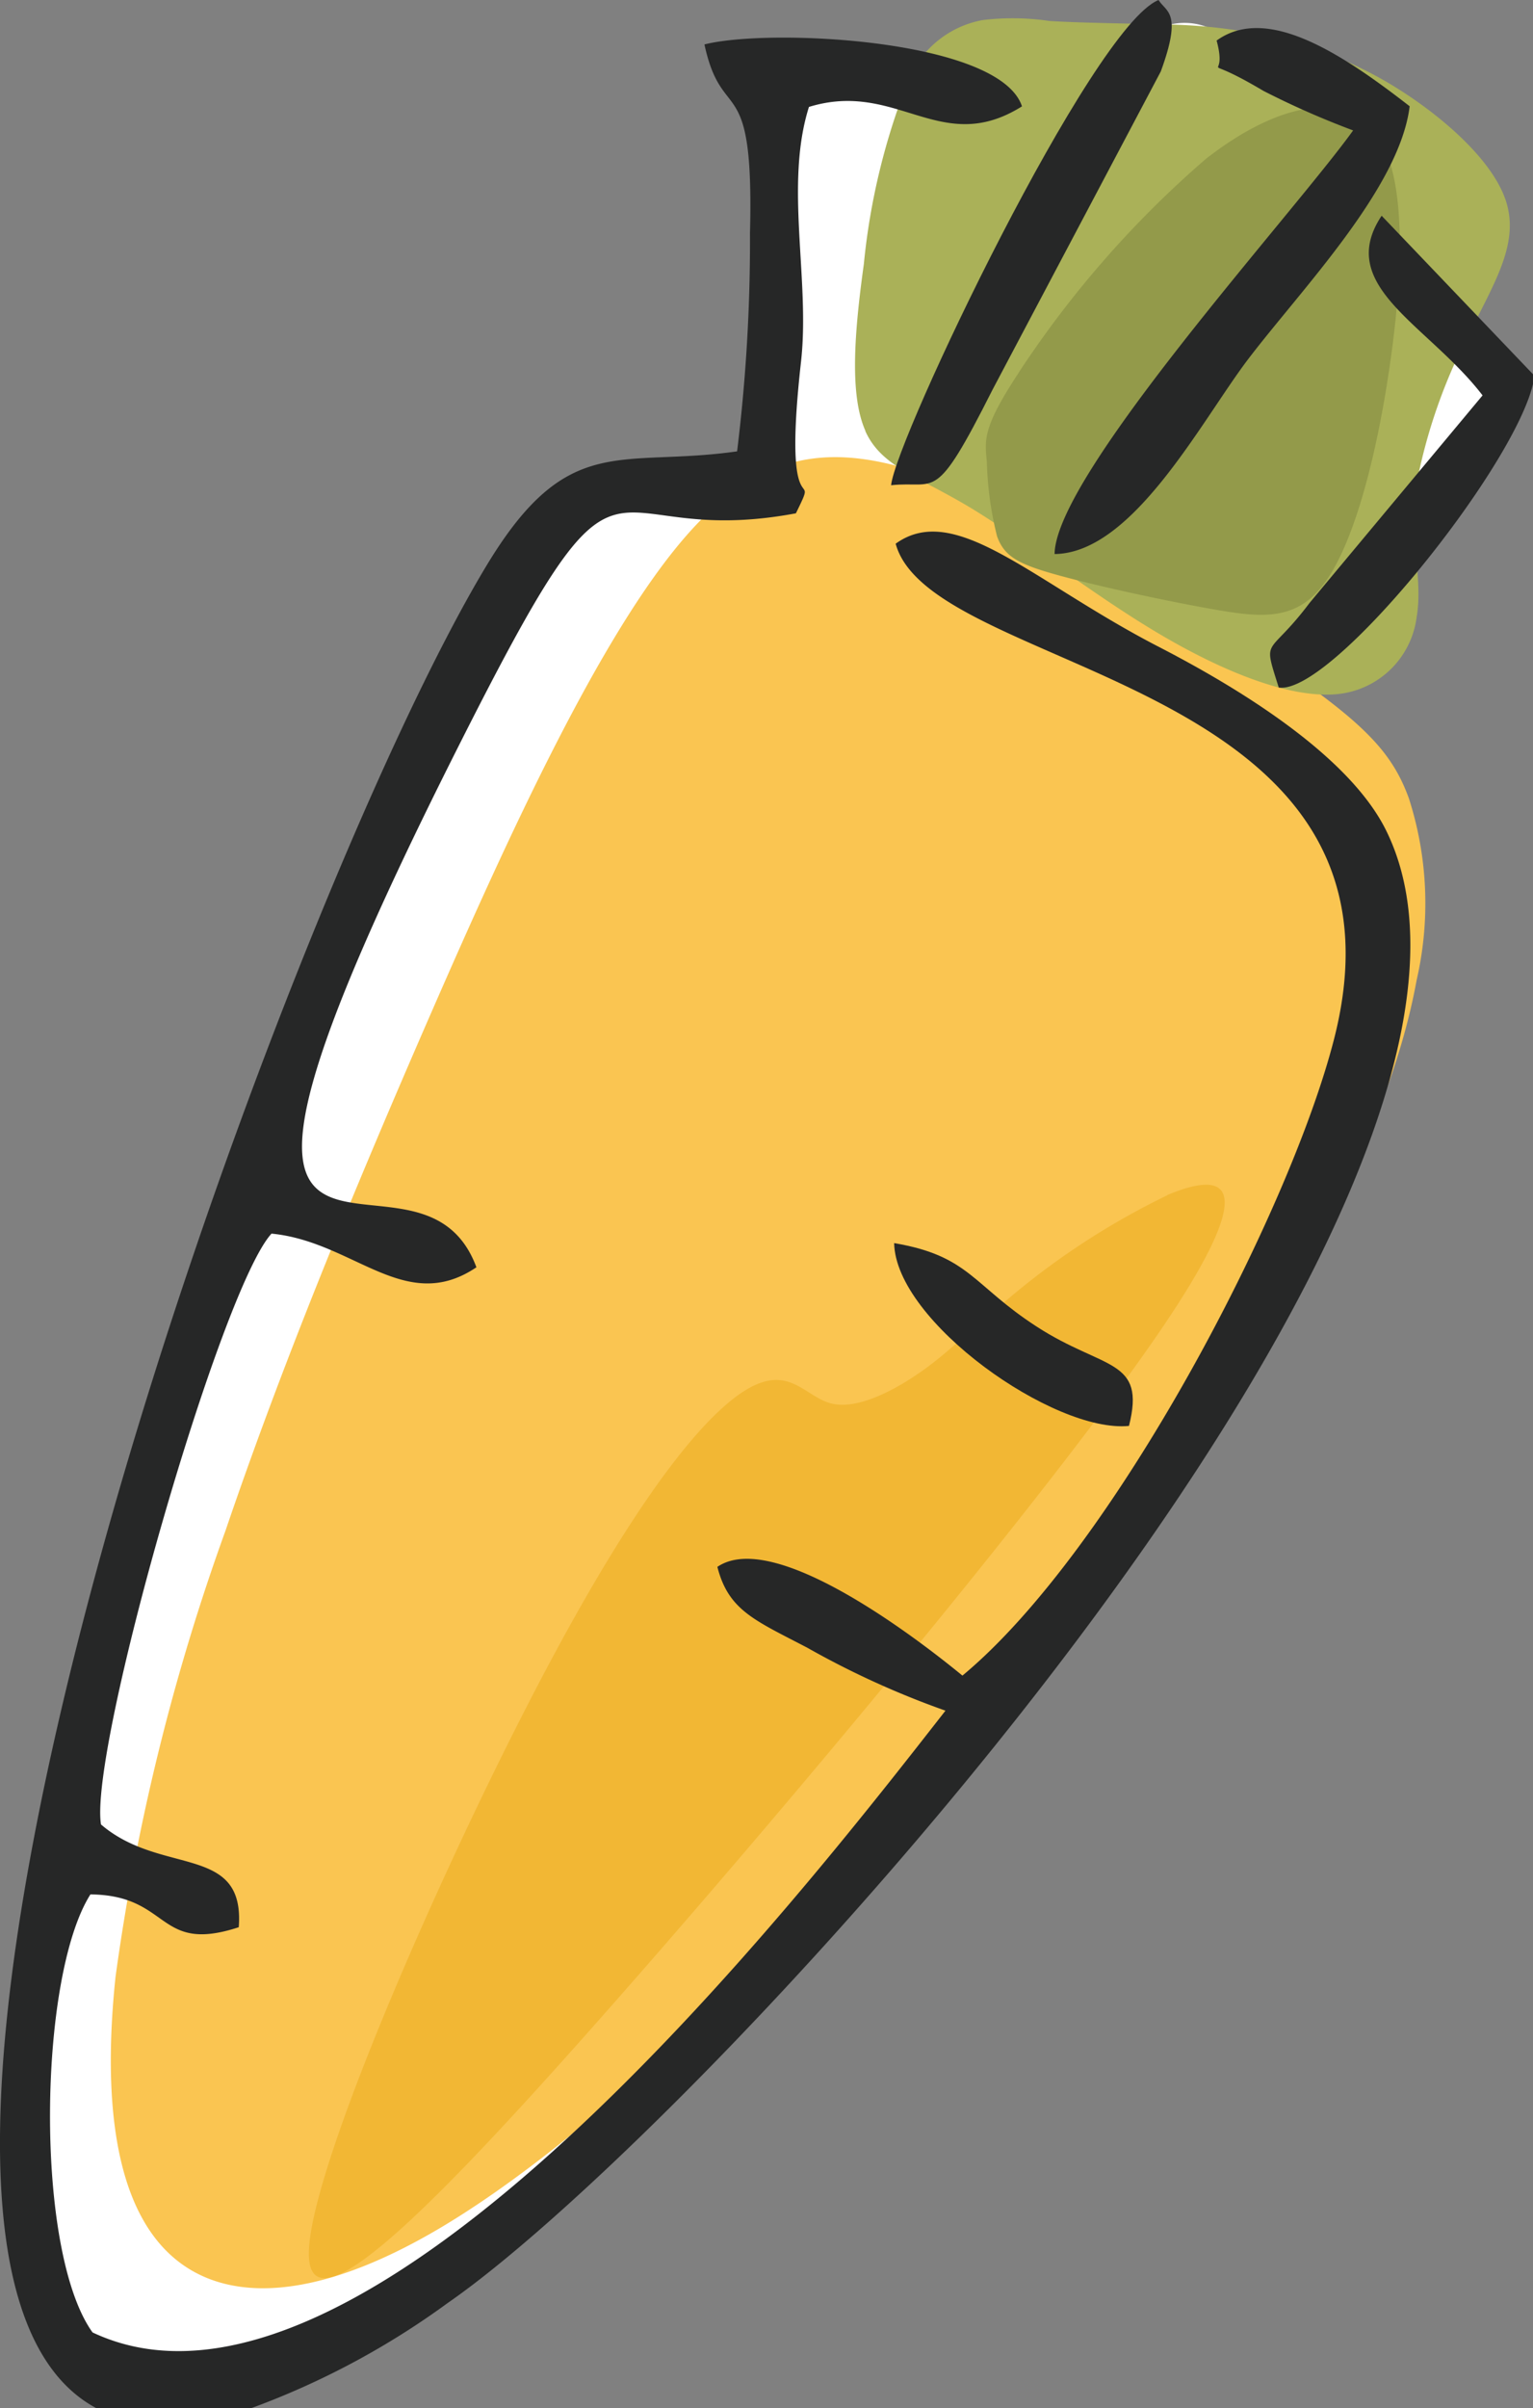
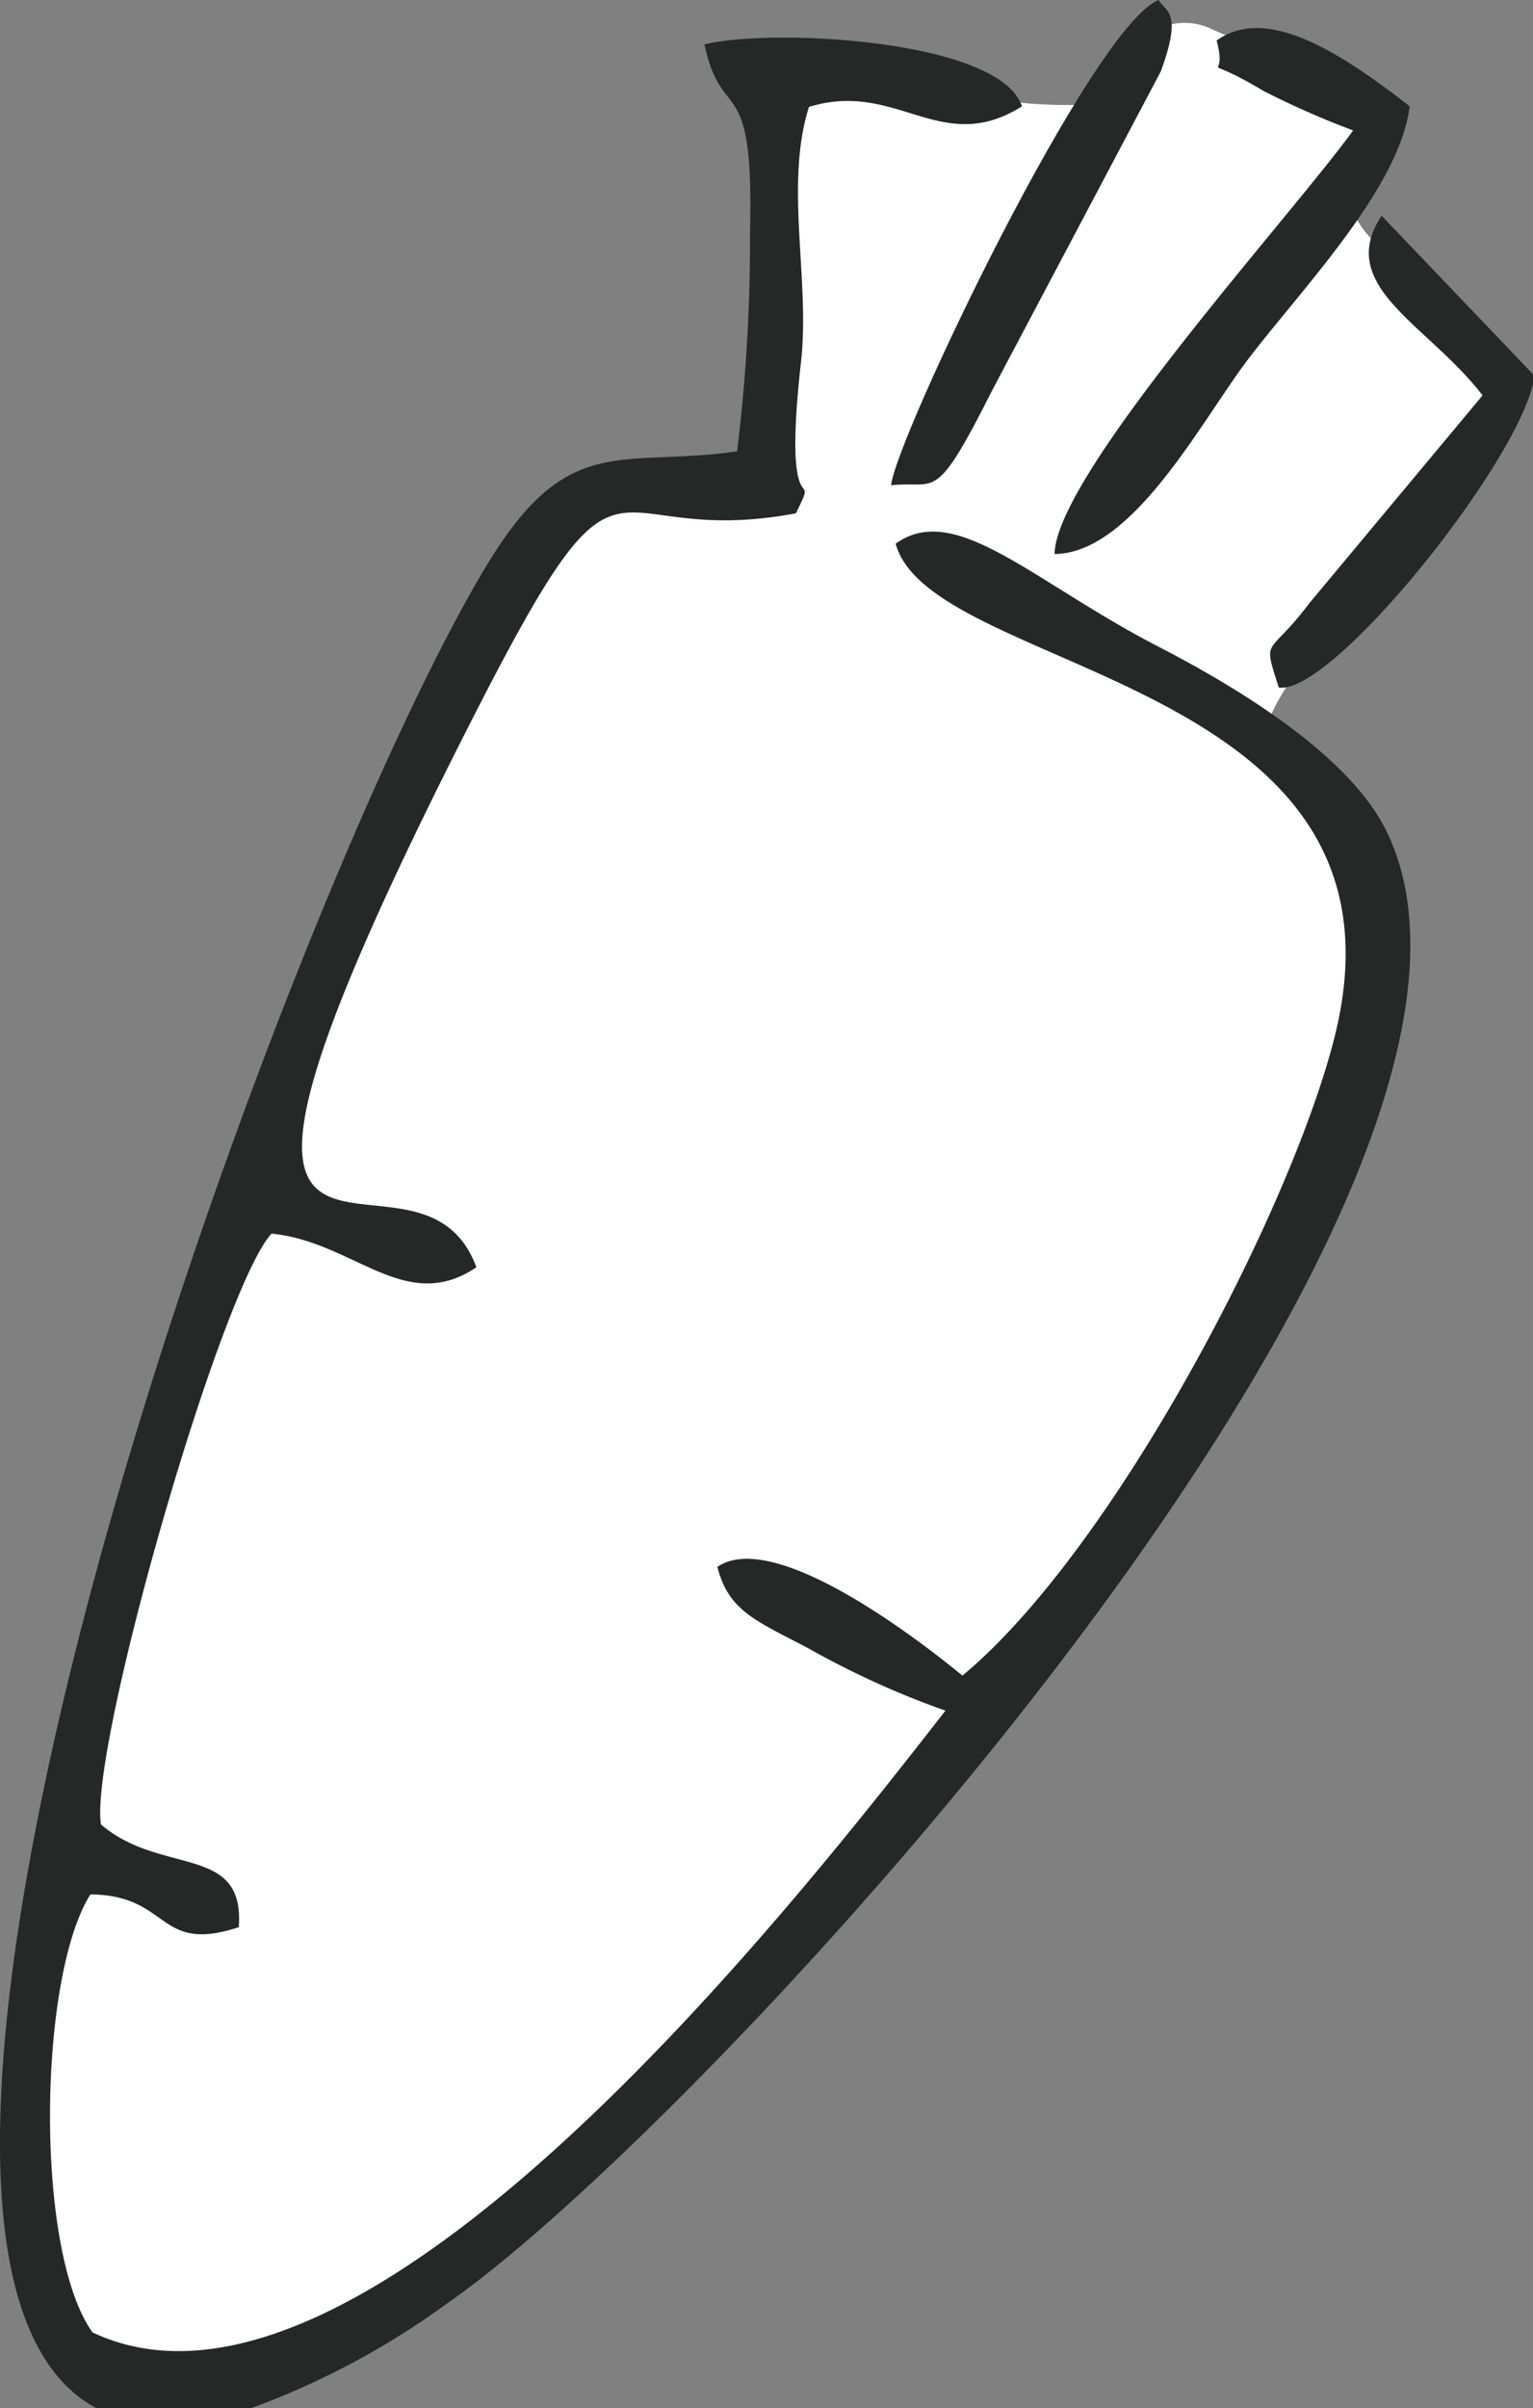
<svg xmlns="http://www.w3.org/2000/svg" id="veg_02" width="50.488" height="79.252" viewBox="0 0 50.488 79.252">
  <rect x="0" y="0" width="50.488" height="79.252" fill="#808080" stroke="none" />
  <defs>
    <clipPath id="clip-path">
      <rect id="長方形_8" data-name="長方形 8" width="50.488" height="79.252" fill="none" />
    </clipPath>
  </defs>
  <g id="グループ_9" data-name="グループ 9" transform="translate(0 0)" clip-path="url(#clip-path)">
    <path id="パス_33" data-name="パス 33" d="M4.424,53.747C5.487,49.76,7.251,43.41,9.4,37.607a126.418,126.418,0,0,1,6.374-14.259,22.453,22.453,0,0,1,3.172-5.038A3.7,3.7,0,0,1,21.1,17.115c.977-.232,2.425-.437,3.285-.755s1.131-.747,1.329-2.464.326-4.716.332-6.758-.114-3.126-.077-3.652.233-.493,1.37-.306,3.216.531,4.963.828a14.3,14.3,0,0,0,4.016.385,1.961,1.961,0,0,0,1.434-1.248,2.994,2.994,0,0,1,.925-1.229,2.056,2.056,0,0,1,1.84.015,22.779,22.779,0,0,1,2.993,1.54A9.108,9.108,0,0,1,45.655,4.9c.333.411.166.772-.1,1.189a2.4,2.4,0,0,0-.577,1.417A3.062,3.062,0,0,0,46.288,9.26c.789.643,1.9,1.346,2.8,2.121a5.493,5.493,0,0,1,1.738,2.169c.133.55-.3.808-1.671,2.315s-3.671,4.262-5.027,6.031-1.764,2.551-1.832,3.043.2.692.751,1.235a18.956,18.956,0,0,1,2,2.321,4.825,4.825,0,0,1,1.009,3.273,26.6,26.6,0,0,1-1.339,5.9A39.775,39.775,0,0,1,41.247,46,82.555,82.555,0,0,1,33.6,56.985c-2.954,3.637-6.027,6.89-8.789,9.805s-5.21,5.492-7.531,7.591a24.686,24.686,0,0,1-6.7,4.64,9.637,9.637,0,0,1-5.964.709,4.3,4.3,0,0,1-3.033-3.28,19.15,19.15,0,0,1-.442-6.919,66.484,66.484,0,0,1,1.366-7.9c.5-2.277.861-3.9,1.925-7.888" transform="translate(-0.568 -0.953)" fill="#fff" fill-rule="evenodd" />
-     <path id="パス_34" data-name="パス 34" d="M46.9,40.9a64.4,64.4,0,0,0-10.857-6.043c-3.571-1.421-6.136-1.5-8.907,1.7s-5.746,9.667-8.379,15.7-4.925,11.626-6.75,16.987A71.641,71.641,0,0,0,8.384,83.933c-.442,4.2.032,7.477,1.772,9.113s4.745,1.633,8.956-.872,9.627-7.511,14.711-13.22a126.071,126.071,0,0,0,12.8-16.994c2.962-4.872,4.132-8.205,4.612-10.832a11.274,11.274,0,0,0-.257-5.983c-.525-1.436-1.366-2.388-4.075-4.246" transform="translate(-4.579 -18.875)" fill="#fac551" fill-rule="evenodd" />
-     <path id="パス_35" data-name="パス 35" d="M51.223,88.242c1.794-.744,3.209-.611-.211,4.418s-11.675,14.955-17.86,21.986S22.851,125.818,22.937,123s4.374-12.6,7.633-18.8,5.485-8.821,6.853-9.591,1.873.308,2.75.507,2.124-.481,3-1.107,1.394-1.2,2.737-2.294a24.814,24.814,0,0,1,5.309-3.464" transform="translate(-12.764 -48.921)" fill="#f2b734" fill-rule="evenodd" />
-     <path id="パス_36" data-name="パス 36" d="M63.834,14.917c-.527-1.182-.363-3.238-.051-5.488a22.137,22.137,0,0,1,1.49-6.1A3.278,3.278,0,0,1,67.7,1.4a8.274,8.274,0,0,1,2.2.031c.994.062,2.5.079,3.683.113a17.311,17.311,0,0,1,3.187.316,13.347,13.347,0,0,1,4.261,1.594c1.618.952,3.376,2.443,3.871,3.82s-.28,2.637-1.09,4.267a18.027,18.027,0,0,0-1.858,5.291c-.2,1.66.249,2.981.035,4.217a2.918,2.918,0,0,1-2.61,2.534c-1.527.149-3.708-.7-5.915-2.011s-4.437-3.078-6.162-4.118-2.944-1.35-3.472-2.532" transform="translate(-35.333 -0.74)" fill="#aab158" fill-rule="evenodd" />
-     <path id="パス_37" data-name="パス 37" d="M74.291,16.694a33.7,33.7,0,0,1,6.161-7.026c2.381-1.858,4.593-2.257,5.618-.819s.865,4.715.423,7.711-1.17,5.715-2.1,7.02-2.071,1.2-3.718.909-3.8-.762-5.108-1.123-1.755-.616-1.994-1.273a11.117,11.117,0,0,1-.336-2.439c-.066-.722-.168-1.109,1.057-2.96" transform="translate(-40.735 -4.441)" fill="#939a4a" fill-rule="evenodd" />
    <path id="パス_38" data-name="パス 38" d="M24.284,16.406c-3.855.549-5.567-.667-8.224,3.7C9.337,31.168-6.806,75.474,3.173,80.805h5.1a26.25,26.25,0,0,0,6.475-3.464C23.163,71.521,51.512,40.854,45.659,28.9c-1.237-2.527-4.982-4.763-7.5-6.062-4.154-2.143-6.695-4.811-8.661-3.392,1.18,4.344,17.5,4.354,14.437,16.306-1.457,5.69-7.244,16.8-12.238,20.944-1.848-1.515-6.285-4.794-8.071-3.578.366,1.433,1.222,1.752,2.962,2.661a28.574,28.574,0,0,0,4.55,2.071C26.346,63.98,11.977,82.518,3.048,78.312c-1.919-2.666-1.793-11.7-.07-14.415,2.658.025,2.173,1.967,4.885,1.08.21-2.759-2.556-1.681-4.537-3.382-.4-2.5,3.936-17.612,5.616-19.444,2.715.262,4.4,2.689,6.748,1.108-2-5.411-11.478,4.469-.632-17.064,5.779-11.474,4.318-6.469,11.154-7.749.852-1.738-.487.855.17-5,.3-2.7-.55-5.813.26-8.374,2.905-.894,4.341,1.658,7.016-.019C32.924,2.834,25.339,2.47,23.2,3.016c.593,2.728,1.641.748,1.5,6.208a56.6,56.6,0,0,1-.424,7.181" transform="translate(0 -1.553)" fill="#262727" fill-rule="evenodd" />
    <path id="パス_39" data-name="パス 39" d="M90.008,4.656c-2.224-1.727-4.7-3.362-6.359-2.163.418,1.539-.788.272,1.544,1.657a27.83,27.83,0,0,0,2.952,1.3c-1.973,2.745-9.8,11.321-9.832,13.941,2.58-.027,4.83-4.376,6.365-6.4,1.748-2.3,5-5.637,5.329-8.337m4.061,8.819V13.8c-.673,2.826-6.633,10.234-8.372,9.985-.543-1.722-.365-.951,1.012-2.782l5.7-6.833c-1.8-2.342-4.871-3.589-3.324-5.912Z" transform="translate(-43.581 -1.158)" fill="#262727" fill-rule="evenodd" />
    <path id="パス_40" data-name="パス 40" d="M66.171,15.968c1.514-.165,1.414.676,3.339-3.142L75.053,2.35C75.776.379,75.224.4,74.979,0c-2.2.879-8.674,14.477-8.808,15.969" transform="translate(-36.823 0.001)" fill="#262727" fill-rule="evenodd" />
-     <path id="パス_41" data-name="パス 41" d="M74.132,98.258c.562-2.231-.818-1.831-3.034-3.264-2.12-1.371-2.217-2.332-4.7-2.752.048,2.582,5.274,6.262,7.734,6.016" transform="translate(-36.95 -51.332)" fill="#262727" fill-rule="evenodd" />
  </g>
</svg>